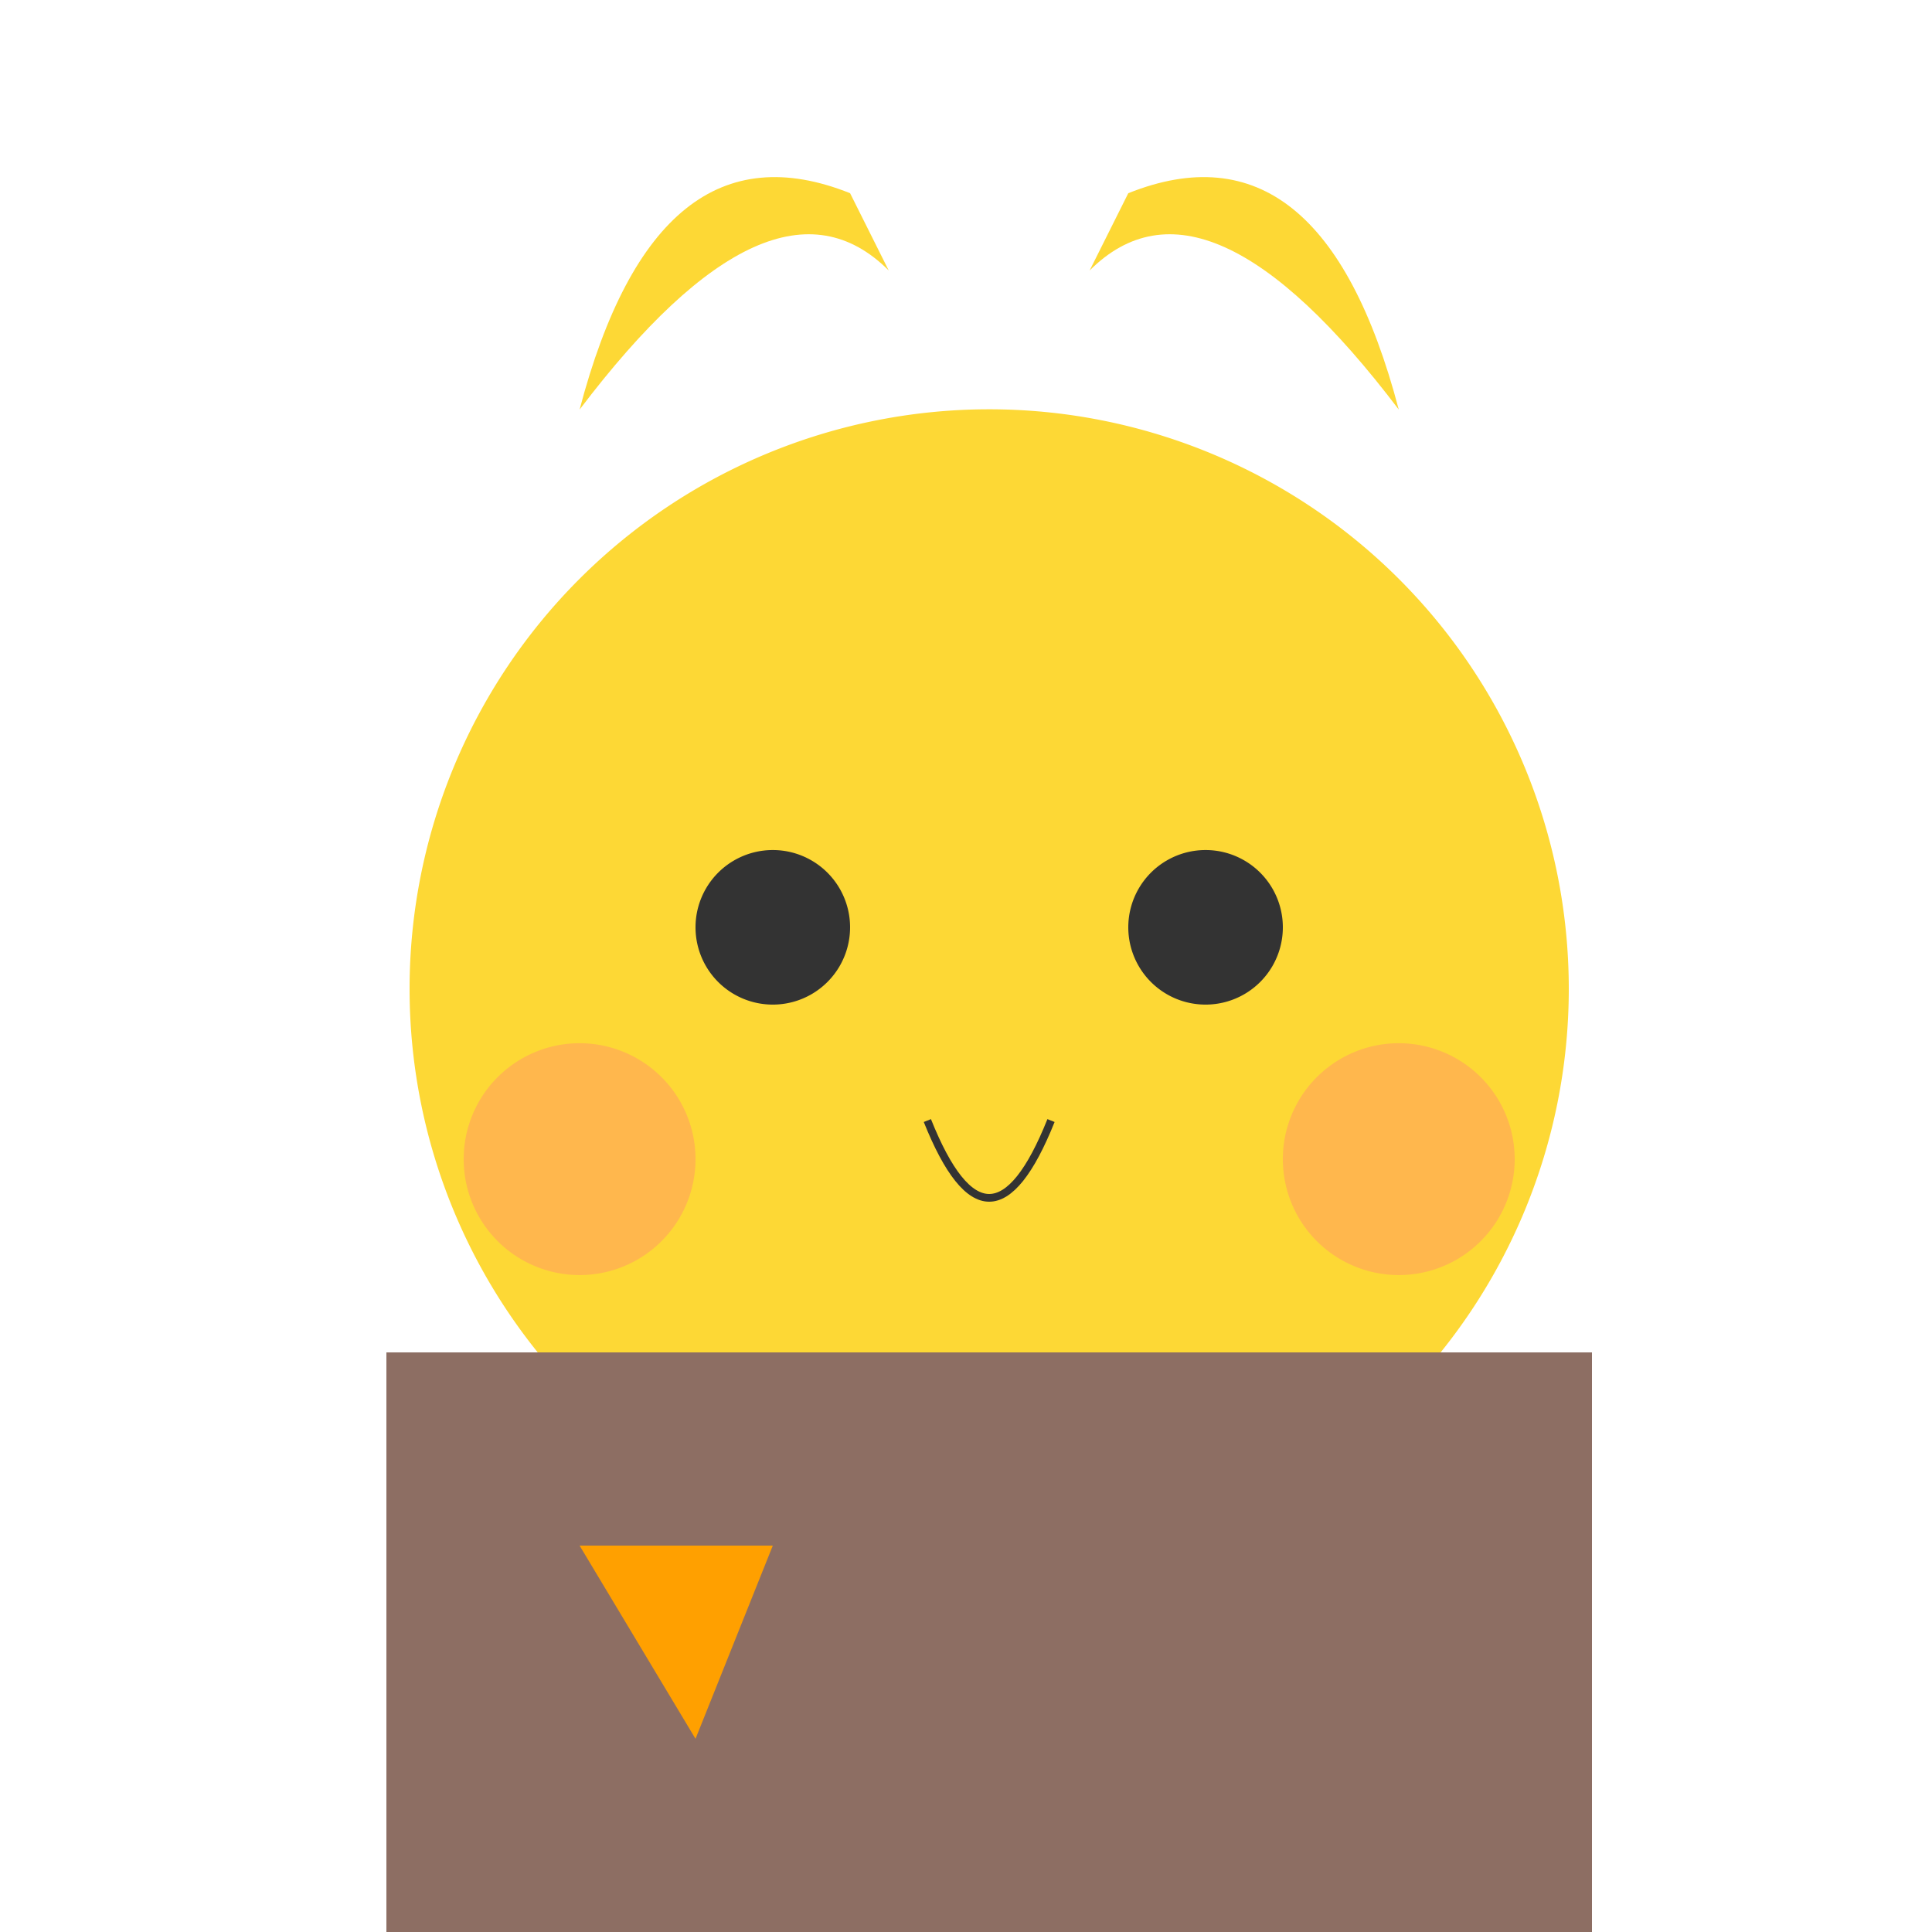
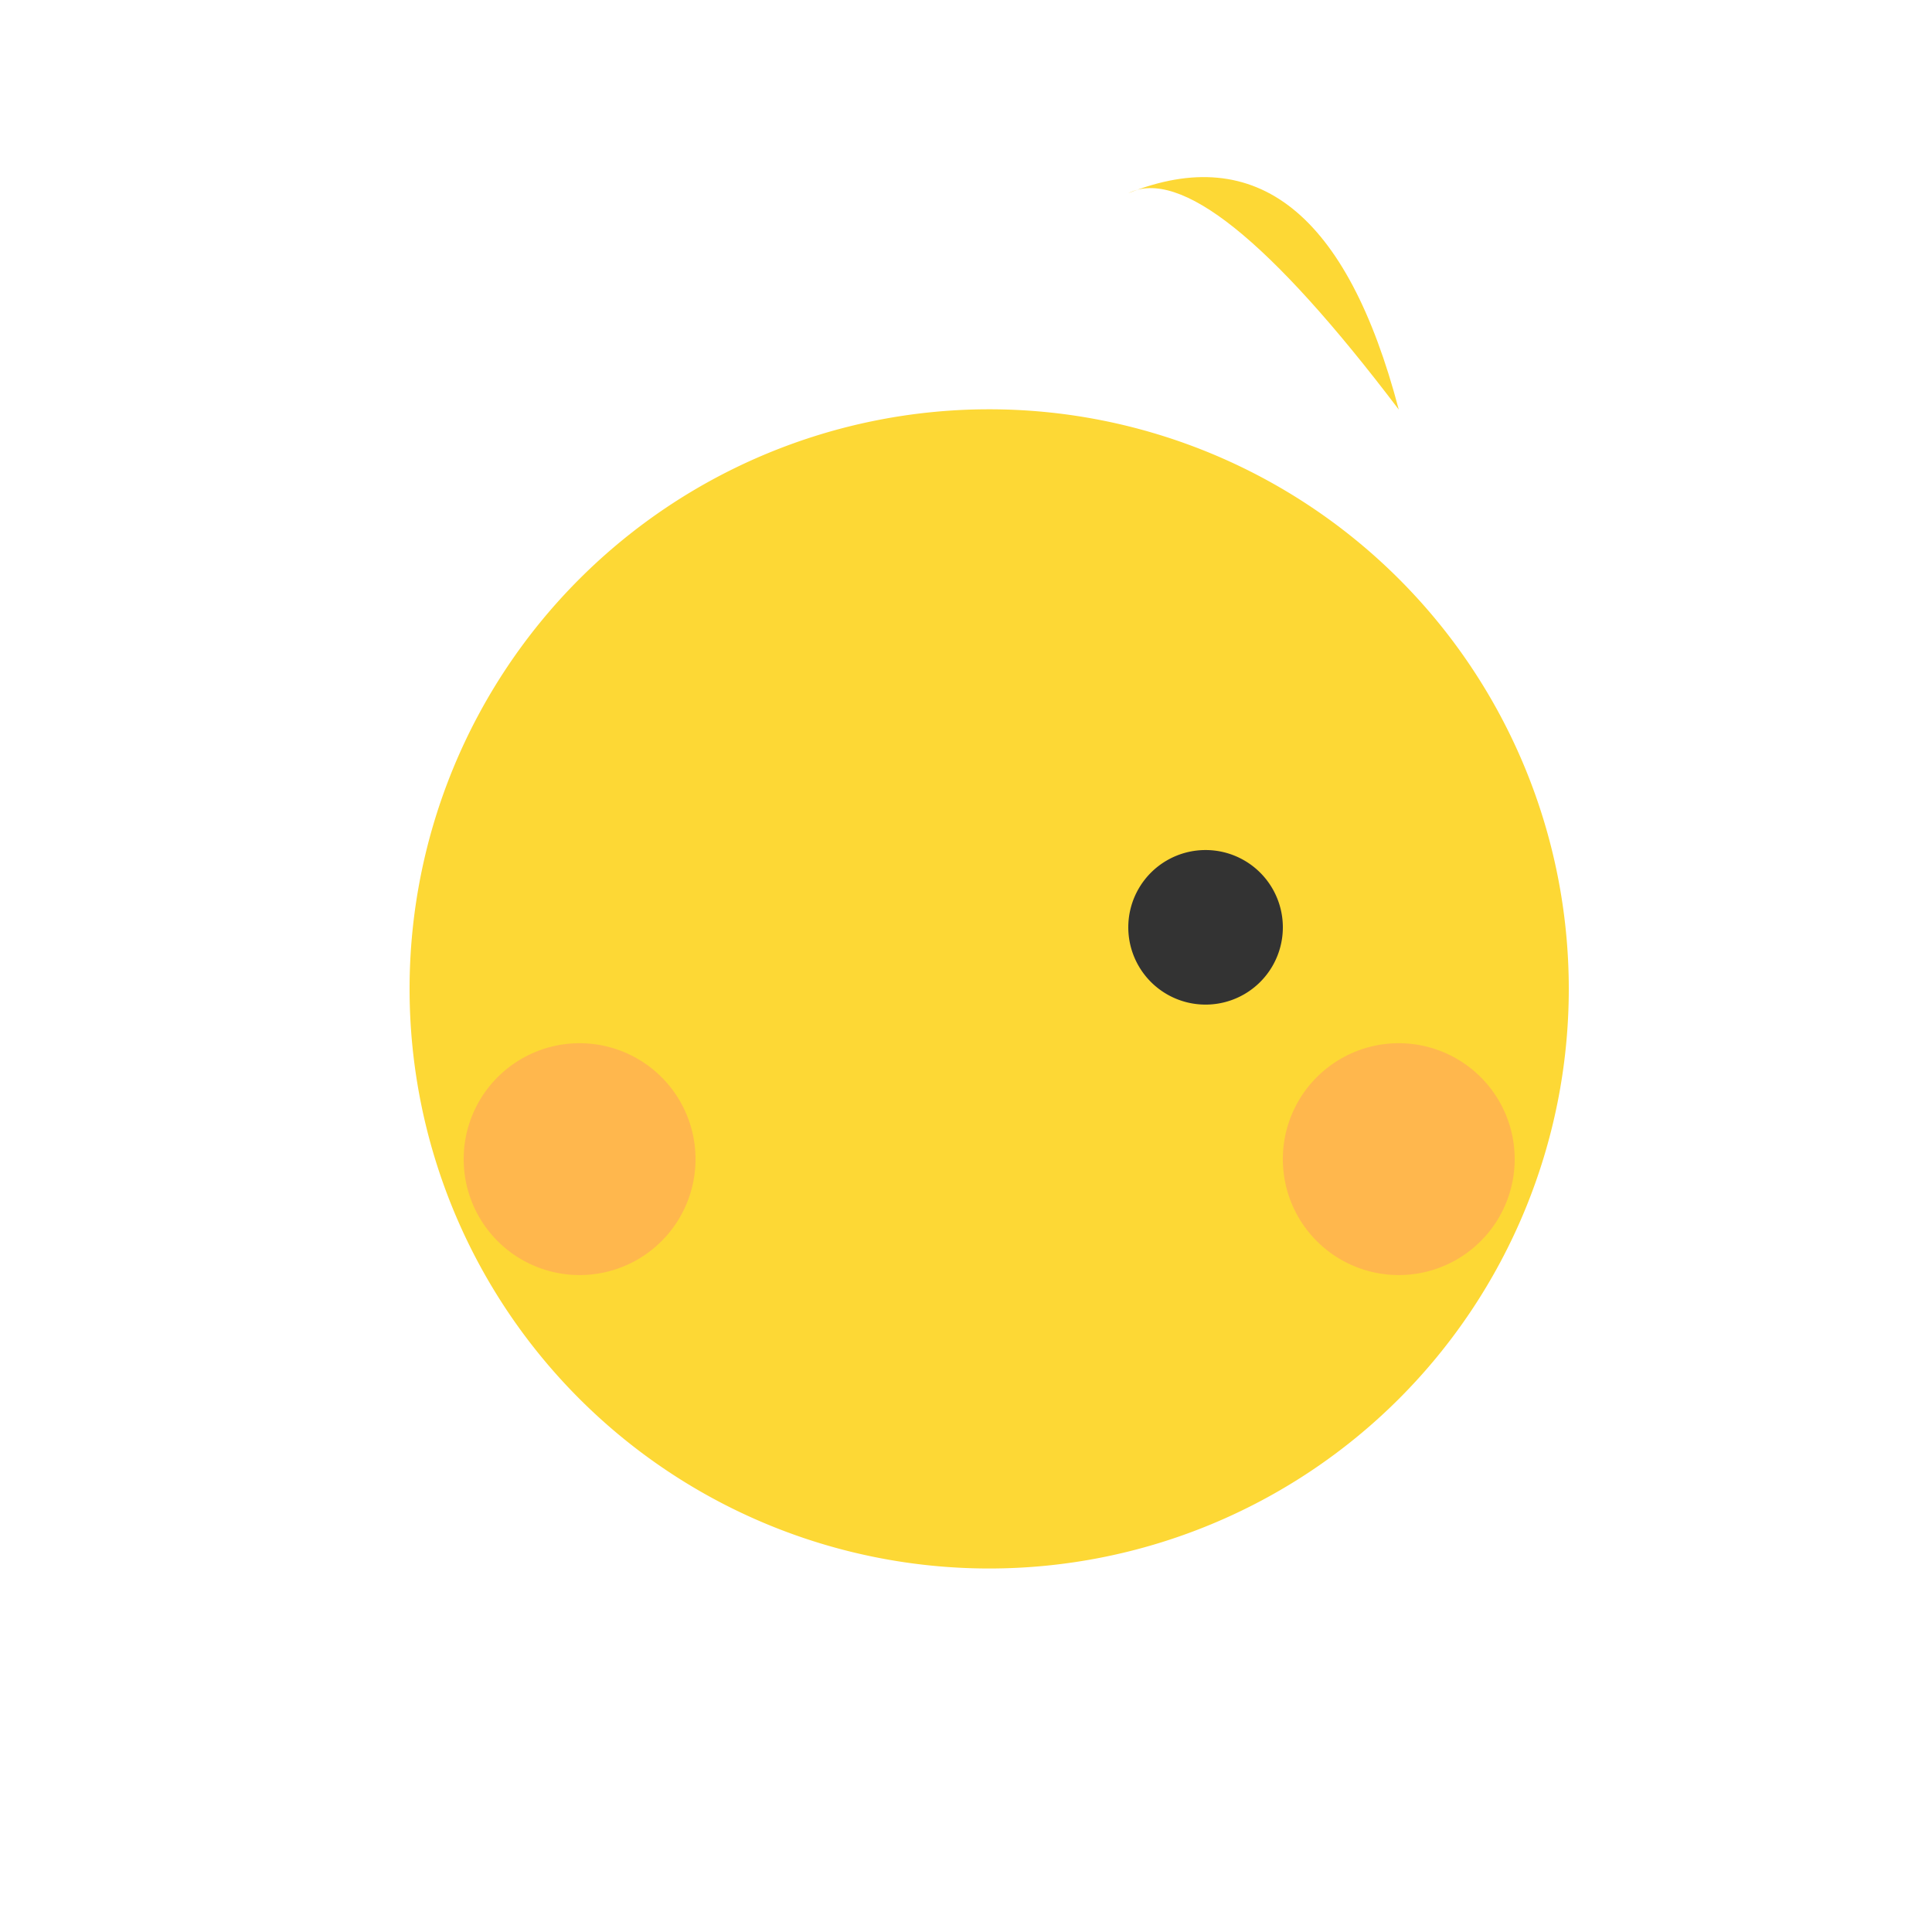
<svg xmlns="http://www.w3.org/2000/svg" width="500" height="500">
  <defs />
  <g>
    <path fill="#FDD835" stroke="none" paint-order="stroke fill markers" d=" M 406 256 A 150 150 0 1 1 406 255.85" />
-     <path fill="#FDD835" stroke="none" paint-order="stroke fill markers" d=" M 150 106 Q 170 30 220 50 L 230 70 Q 200 40 150 106" />
-     <path fill="#FDD835" stroke="none" paint-order="stroke fill markers" d=" M 362 106 Q 342 30 292 50 L 282 70 Q 312 40 362 106" />
-     <path fill="#333333" stroke="none" paint-order="stroke fill markers" d=" M 220 240 A 20 20 0 1 1 220 239.98" />
+     <path fill="#FDD835" stroke="none" paint-order="stroke fill markers" d=" M 362 106 Q 342 30 292 50 Q 312 40 362 106" />
    <path fill="#333333" stroke="none" paint-order="stroke fill markers" d=" M 332 240 A 20 20 0 1 1 332 239.98" />
    <path fill="#FFB74D" stroke="none" paint-order="stroke fill markers" d=" M 180 300 A 30 30 0 1 1 180 299.97" />
    <path fill="#FFB74D" stroke="none" paint-order="stroke fill markers" d=" M 392 300 A 30 30 0 1 1 392 299.97" />
-     <path fill="none" stroke="#333333" paint-order="fill stroke markers" d=" M 240 290 Q 256 330 272 290" stroke-miterlimit="10" stroke-width="2" stroke-dasharray="" />
-     <rect fill="#8D6E63" stroke="none" x="100" y="350" width="312" height="150" />
-     <path fill="#FFA000" stroke="none" paint-order="stroke fill markers" d=" M 150 400 L 200 400 L 180 450 Z" />
  </g>
</svg>